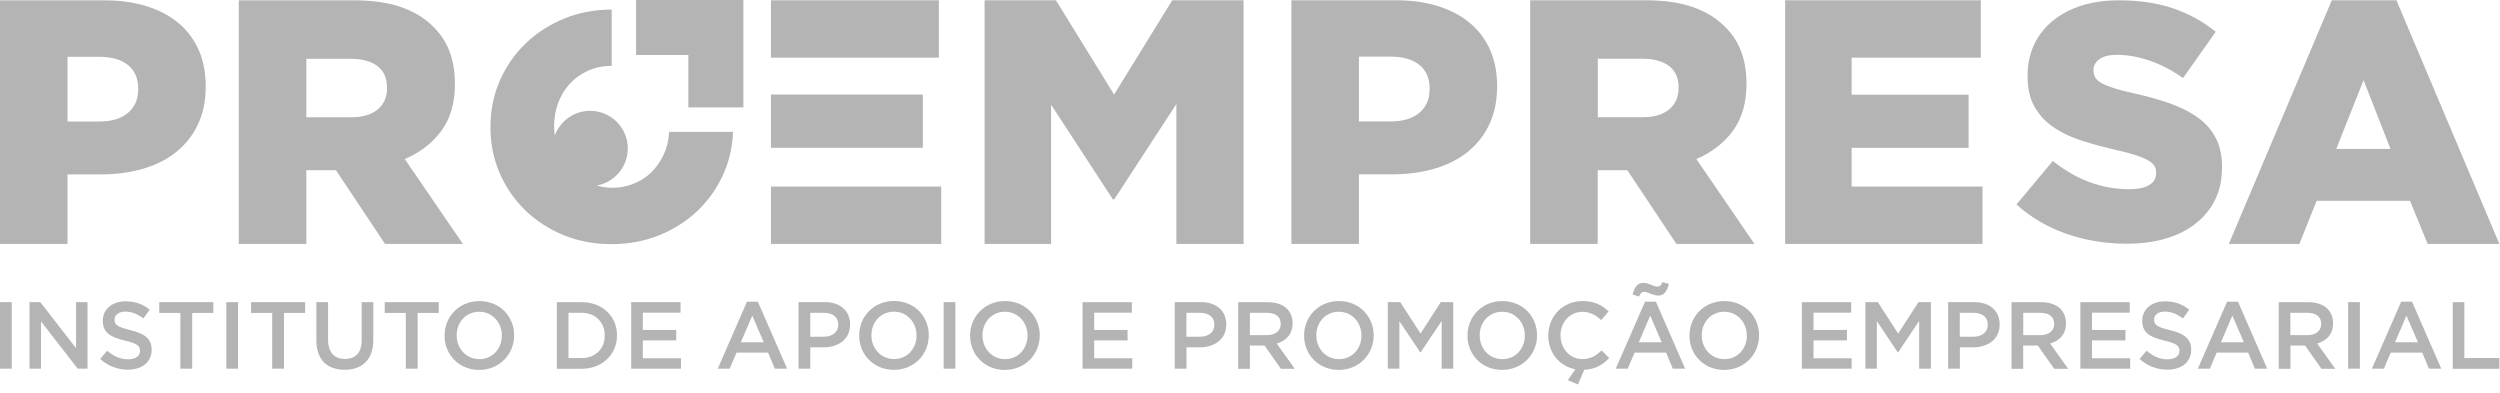
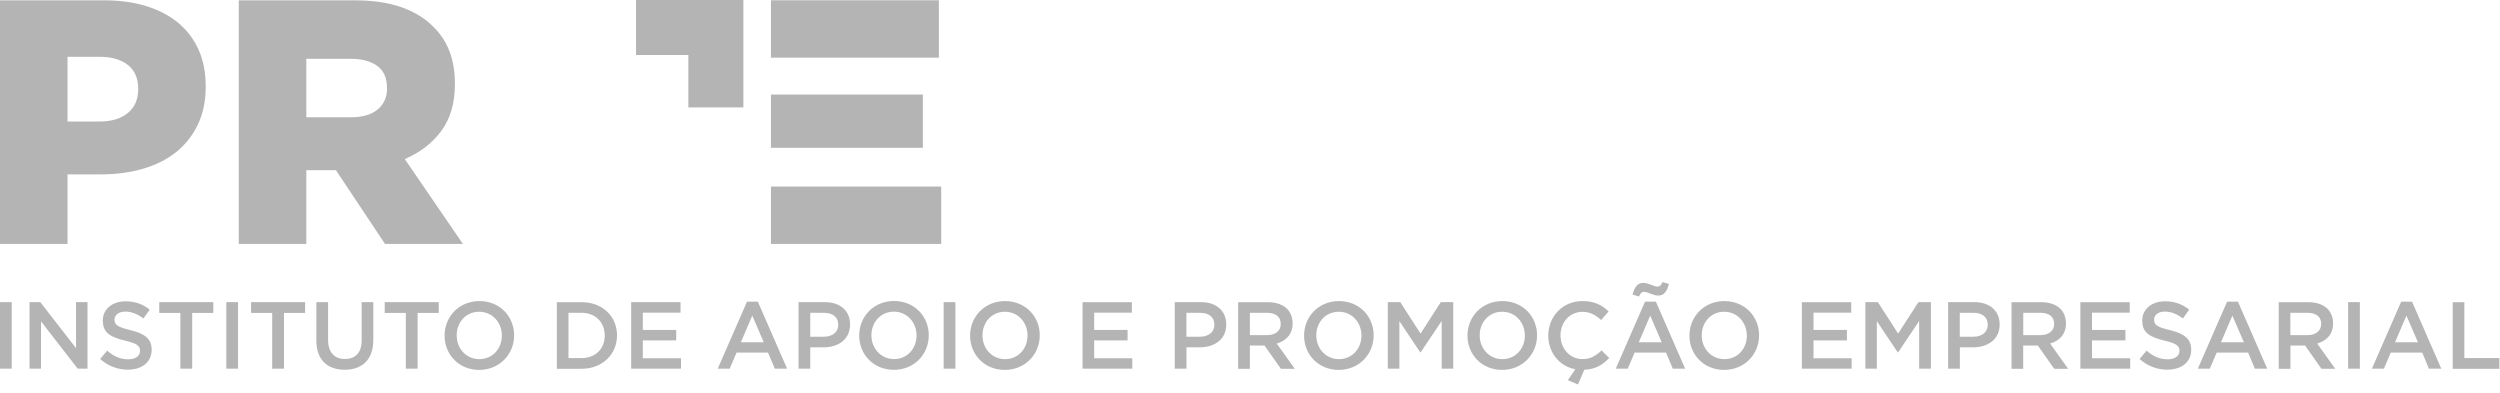
<svg xmlns="http://www.w3.org/2000/svg" width="140" height="22" viewBox="0 0 140 22" fill="none">
-   <path d="M40.551 9.653C40.859 8.937 41.018 8.176 41.05 7.383H37.471C37.449 7.75 37.385 8.104 37.258 8.439C37.1 8.847 36.882 9.204 36.606 9.512C36.33 9.82 35.99 10.065 35.591 10.242C35.193 10.423 34.753 10.514 34.269 10.514C33.965 10.514 33.689 10.464 33.417 10.391C34.404 10.215 35.156 9.354 35.156 8.317C35.156 7.148 34.21 6.206 33.045 6.206C32.135 6.206 31.369 6.781 31.07 7.587C31.052 7.429 31.03 7.27 31.03 7.107V7.066C31.03 6.609 31.107 6.179 31.256 5.766C31.406 5.359 31.623 5.001 31.909 4.693C32.194 4.385 32.529 4.14 32.923 3.964C33.317 3.782 33.752 3.692 34.237 3.692C34.241 3.692 34.25 3.692 34.255 3.692V0.534C33.29 0.539 32.398 0.707 31.578 1.046C30.749 1.391 30.024 1.857 29.413 2.455C28.801 3.049 28.321 3.751 27.977 4.548C27.632 5.35 27.465 6.197 27.465 7.103V7.139C27.465 8.04 27.637 8.887 27.977 9.685C28.321 10.477 28.792 11.17 29.395 11.759C29.997 12.348 30.713 12.815 31.542 13.159C32.371 13.503 33.272 13.671 34.246 13.671C35.22 13.671 36.121 13.499 36.955 13.159C37.784 12.815 38.508 12.348 39.12 11.75C39.727 11.152 40.207 10.455 40.551 9.653ZM65.877 13.662H69.641V0.014H65.646L62.389 5.295L59.133 0.014H55.137V13.662H58.861V5.861L62.321 11.166H62.398L65.877 5.825V13.662ZM80.055 5.014C80.055 5.563 79.865 5.997 79.48 6.319C79.095 6.641 78.565 6.799 77.89 6.799H76.101V3.171H77.877C78.565 3.171 79.1 3.325 79.485 3.633C79.87 3.941 80.06 4.389 80.06 4.974V5.014H80.055ZM83.398 6.976C83.688 6.364 83.838 5.658 83.838 4.851V4.811C83.838 4.059 83.707 3.379 83.439 2.781C83.172 2.183 82.791 1.681 82.298 1.273C81.804 0.865 81.206 0.553 80.504 0.335C79.802 0.122 79.023 0.014 78.167 0.014H72.319V13.662H76.101V9.762H77.972C78.819 9.762 79.598 9.657 80.323 9.449C81.043 9.241 81.663 8.928 82.184 8.511C82.701 8.099 83.109 7.587 83.398 6.976ZM93.998 4.946C93.998 5.44 93.822 5.834 93.473 6.124C93.124 6.419 92.621 6.564 91.973 6.564H89.477V3.289H91.955C92.594 3.289 93.092 3.42 93.454 3.687C93.817 3.954 94.003 4.358 94.003 4.906V4.946H93.998ZM98.252 13.662L94.995 8.905C95.851 8.543 96.535 8.018 97.042 7.325C97.549 6.636 97.803 5.766 97.803 4.711V4.67C97.803 3.329 97.4 2.274 96.594 1.495C96.141 1.028 95.547 0.661 94.818 0.403C94.089 0.145 93.201 0.014 92.145 0.014H85.691V13.662H89.473V9.531H91.09H91.131L93.88 13.662H98.252ZM99.968 13.662H111.021V10.446H103.692V8.28H110.242V5.3H103.692V3.23H110.926V0.014H99.968V13.662ZM124.049 11.179C124.307 10.654 124.434 10.052 124.434 9.372V9.336C124.434 8.724 124.32 8.19 124.094 7.746C123.867 7.302 123.541 6.921 123.115 6.609C122.69 6.296 122.169 6.029 121.562 5.807C120.95 5.59 120.271 5.395 119.519 5.232C119.066 5.132 118.694 5.037 118.395 4.942C118.101 4.847 117.87 4.752 117.698 4.661C117.53 4.566 117.408 4.462 117.34 4.349C117.272 4.235 117.236 4.104 117.236 3.954V3.918C117.236 3.678 117.345 3.479 117.567 3.316C117.788 3.153 118.115 3.071 118.554 3.071C119.143 3.071 119.754 3.18 120.393 3.402C121.027 3.619 121.648 3.945 122.25 4.371L124.08 1.78C123.365 1.2 122.563 0.761 121.68 0.462C120.792 0.163 119.786 0.018 118.654 0.018C117.861 0.018 117.154 0.122 116.525 0.326C115.895 0.534 115.361 0.824 114.912 1.2C114.468 1.576 114.128 2.02 113.893 2.537C113.662 3.049 113.544 3.615 113.544 4.231V4.267C113.544 4.942 113.671 5.513 113.929 5.97C114.187 6.428 114.536 6.813 114.985 7.116C115.428 7.424 115.954 7.673 116.556 7.868C117.159 8.063 117.811 8.24 118.518 8.403C118.971 8.502 119.338 8.602 119.618 8.693C119.899 8.788 120.126 8.883 120.298 8.982C120.466 9.082 120.583 9.186 120.647 9.291C120.71 9.399 120.742 9.522 120.742 9.657V9.694C120.742 9.984 120.615 10.206 120.357 10.36C120.099 10.518 119.727 10.595 119.233 10.595C117.702 10.595 116.276 10.065 114.957 9.014L112.923 11.451C113.739 12.185 114.681 12.733 115.741 13.1C116.801 13.467 117.924 13.648 119.102 13.648C119.904 13.648 120.633 13.553 121.29 13.358C121.942 13.164 122.504 12.883 122.966 12.511C123.428 12.153 123.79 11.705 124.049 11.179ZM133.869 8.339H130.83L132.361 4.489L133.869 8.339ZM139.966 13.662L134.2 0.014H130.581L124.814 13.662H128.764L129.733 11.243H134.961L135.948 13.662H139.966Z" fill="#B5B4B4" />
  <path d="M48.799 18.771C48.799 18.047 49.316 17.453 50.059 17.453C50.797 17.453 51.327 18.056 51.327 18.78V18.79C51.327 19.514 50.81 20.108 50.068 20.108C49.329 20.108 48.799 19.505 48.799 18.78V18.771ZM48.115 18.785V18.794C48.115 19.845 48.913 20.71 50.059 20.71C51.205 20.71 52.011 19.831 52.011 18.78V18.771C52.011 17.721 51.214 16.855 50.068 16.855C48.922 16.855 48.115 17.734 48.115 18.785ZM46.136 17.517C46.625 17.517 46.942 17.748 46.942 18.183V18.192C46.942 18.581 46.634 18.857 46.136 18.857H45.375V17.517H46.136ZM46.19 16.919H44.718V20.647H45.375V19.451H46.113C46.933 19.451 47.603 19.016 47.603 18.178V18.164C47.608 17.412 47.06 16.919 46.19 16.919ZM24.57 16.919H21.544V17.526H22.726V20.647H23.387V17.526H24.57V16.919ZM18.373 16.919H17.716V19.066C17.716 20.148 18.332 20.706 19.301 20.706C20.275 20.706 20.905 20.148 20.905 19.034V16.919H20.253V19.066C20.253 19.754 19.895 20.103 19.315 20.103C18.731 20.103 18.373 19.732 18.373 19.039V16.919ZM17.086 16.919H14.06V17.526H15.243V20.647H15.904V17.526H17.086V16.919ZM6.002 19.637L5.608 20.103C6.056 20.502 6.591 20.701 7.162 20.701C7.945 20.701 8.493 20.284 8.493 19.587V19.578C8.493 18.962 8.086 18.676 7.297 18.486C6.582 18.314 6.414 18.187 6.414 17.902V17.893C6.414 17.648 6.636 17.449 7.021 17.449C7.361 17.449 7.696 17.58 8.031 17.834L8.385 17.34C8.009 17.037 7.574 16.873 7.03 16.873C6.287 16.873 5.757 17.313 5.757 17.951V17.96C5.757 18.649 6.206 18.88 6.998 19.075C7.692 19.233 7.841 19.378 7.841 19.646V19.655C7.841 19.936 7.587 20.121 7.18 20.121C6.718 20.121 6.36 19.945 6.002 19.637ZM2.256 16.919H1.653V20.647H2.297V17.997L4.353 20.647H4.901V16.919H4.258V19.496L2.256 16.919ZM0.657 16.919H0V20.647H0.657V16.919ZM7.737 5.019C7.737 5.567 7.547 6.002 7.162 6.324C6.777 6.645 6.247 6.804 5.572 6.804H3.782V3.18H5.558C6.247 3.18 6.781 3.334 7.166 3.642C7.551 3.95 7.741 4.398 7.741 4.983V5.019H7.737ZM11.08 6.976C11.374 6.364 11.519 5.658 11.519 4.851V4.811C11.519 4.059 11.388 3.384 11.121 2.786C10.853 2.188 10.473 1.685 9.979 1.277C9.485 0.87 8.887 0.557 8.185 0.34C7.483 0.127 6.704 0.018 5.848 0.018H0V13.662H3.782V9.766H5.653C6.496 9.766 7.279 9.662 8 9.454C8.72 9.245 9.34 8.933 9.861 8.521C10.382 8.099 10.79 7.587 11.08 6.976ZM10.763 17.526H11.945V16.919H8.919V17.526H10.101V20.647H10.763V17.526ZM12.674 20.647H13.331V16.919H12.674V20.647ZM21.675 4.951C21.675 5.445 21.498 5.839 21.149 6.129C20.801 6.423 20.298 6.568 19.65 6.568H17.154V3.293H19.628C20.262 3.293 20.765 3.425 21.127 3.692C21.489 3.959 21.67 4.362 21.67 4.91V4.951H21.675ZM25.924 13.662L22.667 8.906C23.523 8.543 24.207 8.018 24.714 7.329C25.222 6.641 25.475 5.771 25.475 4.715V4.675C25.475 3.338 25.072 2.278 24.266 1.499C23.813 1.033 23.22 0.67 22.495 0.408C21.765 0.149 20.878 0.018 19.827 0.018H13.372V13.662H17.154V9.531H18.771H18.812L21.562 13.662H25.924ZM28.103 18.794C28.103 19.519 27.586 20.112 26.843 20.112C26.105 20.112 25.575 19.51 25.575 18.785V18.776C25.575 18.051 26.091 17.458 26.834 17.458C27.573 17.458 28.103 18.06 28.103 18.785V18.794ZM28.791 18.785V18.776C28.791 17.725 27.994 16.86 26.848 16.86C25.702 16.86 24.896 17.739 24.896 18.79V18.799C24.896 19.849 25.693 20.715 26.839 20.715C27.98 20.71 28.791 19.831 28.791 18.785ZM33.865 18.794C33.865 19.523 33.353 20.053 32.569 20.053H31.835V17.517H32.569C33.353 17.517 33.865 18.056 33.865 18.785V18.794ZM34.553 18.785V18.776C34.553 17.725 33.747 16.923 32.574 16.923H31.183V20.651H32.574C33.747 20.647 34.553 19.831 34.553 18.785ZM38.109 16.919H35.346V20.647H38.136V20.062H35.998V19.061H37.869V18.477H35.998V17.508H38.109V16.919ZM38.548 6.016H41.629V3.08V0H38.548H35.618V3.08H38.548V6.016ZM42.77 19.166H41.488L42.127 17.675L42.77 19.166ZM44.079 20.647L42.439 16.892H41.832L40.193 20.647H40.863L41.248 19.745H43.01L43.391 20.647H44.079ZM51.68 5.295H43.173V8.276H51.68V5.295ZM43.173 3.23H52.577V0.014H43.173V3.23ZM43.173 13.662H52.708V10.446H43.173V13.662ZM52.844 20.647H53.501V16.919H52.844V20.647ZM57.542 18.794C57.542 19.519 57.025 20.112 56.287 20.112C55.544 20.112 55.019 19.51 55.019 18.785V18.776C55.019 18.051 55.535 17.458 56.273 17.458C57.012 17.458 57.542 18.06 57.542 18.785V18.794ZM58.226 18.785V18.776C58.226 17.725 57.428 16.86 56.282 16.86C55.136 16.86 54.325 17.739 54.325 18.79V18.799C54.325 19.849 55.123 20.715 56.269 20.715C57.419 20.71 58.226 19.831 58.226 18.785ZM60.617 20.647H63.408V20.062H61.274V19.061H63.145V18.477H61.274V17.508H63.385V16.923H60.622V20.647H60.617ZM68.005 18.192C68.005 18.581 67.697 18.857 67.199 18.857H66.438V17.517H67.199C67.688 17.517 68.005 17.748 68.005 18.183V18.192ZM68.671 18.178V18.164C68.671 17.412 68.123 16.919 67.254 16.919H65.786V20.647H66.443V19.451H67.181C68.001 19.451 68.671 19.011 68.671 18.178ZM70.954 18.767H69.994V17.517H70.945C71.43 17.517 71.72 17.734 71.72 18.133V18.142C71.724 18.522 71.425 18.767 70.954 18.767ZM72.504 20.647L71.498 19.238C72.019 19.088 72.386 18.721 72.386 18.11V18.101C72.386 17.775 72.272 17.498 72.078 17.295C71.838 17.059 71.471 16.923 71 16.923H69.337V20.651H69.994V19.351H70.814L71.729 20.651H72.504V20.647ZM76.241 18.794C76.241 19.519 75.724 20.112 74.981 20.112C74.243 20.112 73.713 19.51 73.713 18.785V18.776C73.713 18.051 74.229 17.458 74.972 17.458C75.715 17.458 76.241 18.06 76.241 18.785V18.794ZM76.925 18.785V18.776C76.925 17.725 76.127 16.86 74.981 16.86C73.835 16.86 73.029 17.739 73.029 18.79V18.799C73.029 19.849 73.826 20.715 74.972 20.715C76.118 20.71 76.925 19.831 76.925 18.785ZM80.73 20.647H81.382V16.919H80.684L79.552 18.681L78.415 16.919H77.717V20.647H78.365V17.983L79.534 19.732H79.556L80.734 17.974V20.647H80.73ZM85.391 18.794C85.391 19.519 84.874 20.112 84.131 20.112C83.393 20.112 82.863 19.51 82.863 18.785V18.776C82.863 18.051 83.379 17.458 84.122 17.458C84.865 17.458 85.391 18.06 85.391 18.785V18.794ZM86.075 18.785V18.776C86.075 17.725 85.278 16.86 84.131 16.86C82.985 16.86 82.179 17.739 82.179 18.79V18.799C82.179 19.849 82.976 20.715 84.122 20.715C85.264 20.71 86.075 19.831 86.075 18.785ZM87.388 18.785V18.776C87.388 18.047 87.905 17.462 88.62 17.462C89.046 17.462 89.368 17.648 89.662 17.924L90.084 17.44C89.726 17.1 89.309 16.86 88.625 16.86C87.497 16.86 86.704 17.73 86.704 18.79V18.799C86.704 19.741 87.325 20.515 88.217 20.678L87.8 21.29L88.367 21.53L88.72 20.706C89.35 20.678 89.748 20.434 90.115 20.049L89.689 19.623C89.368 19.922 89.078 20.108 88.62 20.108C87.909 20.112 87.388 19.514 87.388 18.785ZM93.463 15.904L93.1 15.795C93.028 15.967 92.965 16.049 92.806 16.049C92.62 16.049 92.317 15.841 92.022 15.841C91.696 15.841 91.538 16.081 91.424 16.493L91.782 16.606C91.864 16.43 91.927 16.343 92.081 16.343C92.267 16.343 92.57 16.552 92.865 16.552C93.186 16.556 93.345 16.316 93.463 15.904ZM93.055 19.166H91.773L92.412 17.675L93.055 19.166ZM93.676 20.647H94.369L92.729 16.892H92.122L90.482 20.647H91.153L91.538 19.745H93.3L93.676 20.647ZM97.825 18.794C97.825 19.519 97.308 20.112 96.566 20.112C95.827 20.112 95.297 19.51 95.297 18.785V18.776C95.297 18.051 95.814 17.458 96.552 17.458C97.295 17.458 97.82 18.06 97.82 18.785V18.794H97.825ZM98.509 18.785V18.776C98.509 17.725 97.712 16.86 96.566 16.86C95.42 16.86 94.609 17.739 94.609 18.79V18.799C94.609 19.849 95.406 20.715 96.552 20.715C97.703 20.71 98.509 19.831 98.509 18.785ZM100.901 20.647H103.691V20.062H101.557V19.061H103.428V18.477H101.557V17.508H103.668V16.923H100.905V20.647H100.901ZM107.478 20.647H108.13V16.919H107.433L106.296 18.681L105.159 16.919H104.461V20.647H105.104V17.983L106.273 19.732H106.296L107.473 17.974V20.647H107.478ZM111.315 18.192C111.315 18.581 111.007 18.857 110.508 18.857H109.747V17.517H110.508C110.998 17.517 111.315 17.748 111.315 18.183V18.192ZM111.98 18.178V18.164C111.98 17.412 111.432 16.919 110.563 16.919H109.095V20.647H109.752V19.451H110.49C111.31 19.451 111.98 19.011 111.98 18.178ZM114.263 18.767H113.303V17.517H114.259C114.744 17.517 115.034 17.734 115.034 18.133V18.142C115.034 18.522 114.735 18.767 114.263 18.767ZM115.813 20.647L114.807 19.238C115.328 19.088 115.695 18.721 115.695 18.11V18.101C115.695 17.775 115.582 17.498 115.387 17.295C115.147 17.059 114.78 16.923 114.309 16.923H112.646V20.651H113.299V19.351H114.119L115.034 20.651H115.813V20.647ZM116.501 20.647H119.292V20.062H117.153V19.061H119.024V18.477H117.153V17.508H119.264V16.923H116.501V20.647ZM122.707 19.587V19.578C122.707 18.962 122.299 18.676 121.511 18.486C120.795 18.314 120.628 18.187 120.628 17.902V17.893C120.628 17.648 120.85 17.449 121.235 17.449C121.575 17.449 121.91 17.58 122.245 17.834L122.594 17.34C122.218 17.037 121.783 16.873 121.239 16.873C120.496 16.873 119.966 17.313 119.966 17.951V17.96C119.966 18.649 120.415 18.88 121.208 19.075C121.901 19.233 122.05 19.378 122.05 19.646V19.655C122.05 19.936 121.792 20.121 121.389 20.121C120.927 20.121 120.569 19.945 120.211 19.637L119.817 20.103C120.265 20.502 120.8 20.701 121.371 20.701C122.159 20.701 122.707 20.284 122.707 19.587ZM125.656 19.166H124.374L125.013 17.675L125.656 19.166ZM126.272 20.647H126.965L125.325 16.892H124.718L123.078 20.647H123.749L124.134 19.745H125.896L126.272 20.647ZM129.221 18.767H128.26V17.517H129.216C129.701 17.517 129.986 17.734 129.986 18.133V18.142C129.986 18.522 129.687 18.767 129.221 18.767ZM130.77 20.647L129.764 19.238C130.285 19.088 130.652 18.721 130.652 18.11V18.101C130.652 17.775 130.539 17.498 130.344 17.295C130.104 17.059 129.737 16.923 129.271 16.923H127.608V20.651H128.265V19.351H129.085L130 20.651H130.77V20.647ZM131.495 20.647H132.152V16.919H131.495V20.647ZM135.404 19.166H134.122L134.761 17.675L135.404 19.166ZM136.02 20.647H136.713L135.073 16.892H134.466L132.826 20.647H133.497L133.882 19.745H135.644L136.02 20.647ZM139.965 20.647V20.053H138.004V16.923H137.352V20.651H139.965V20.647Z" fill="#B5B4B4" />
</svg>